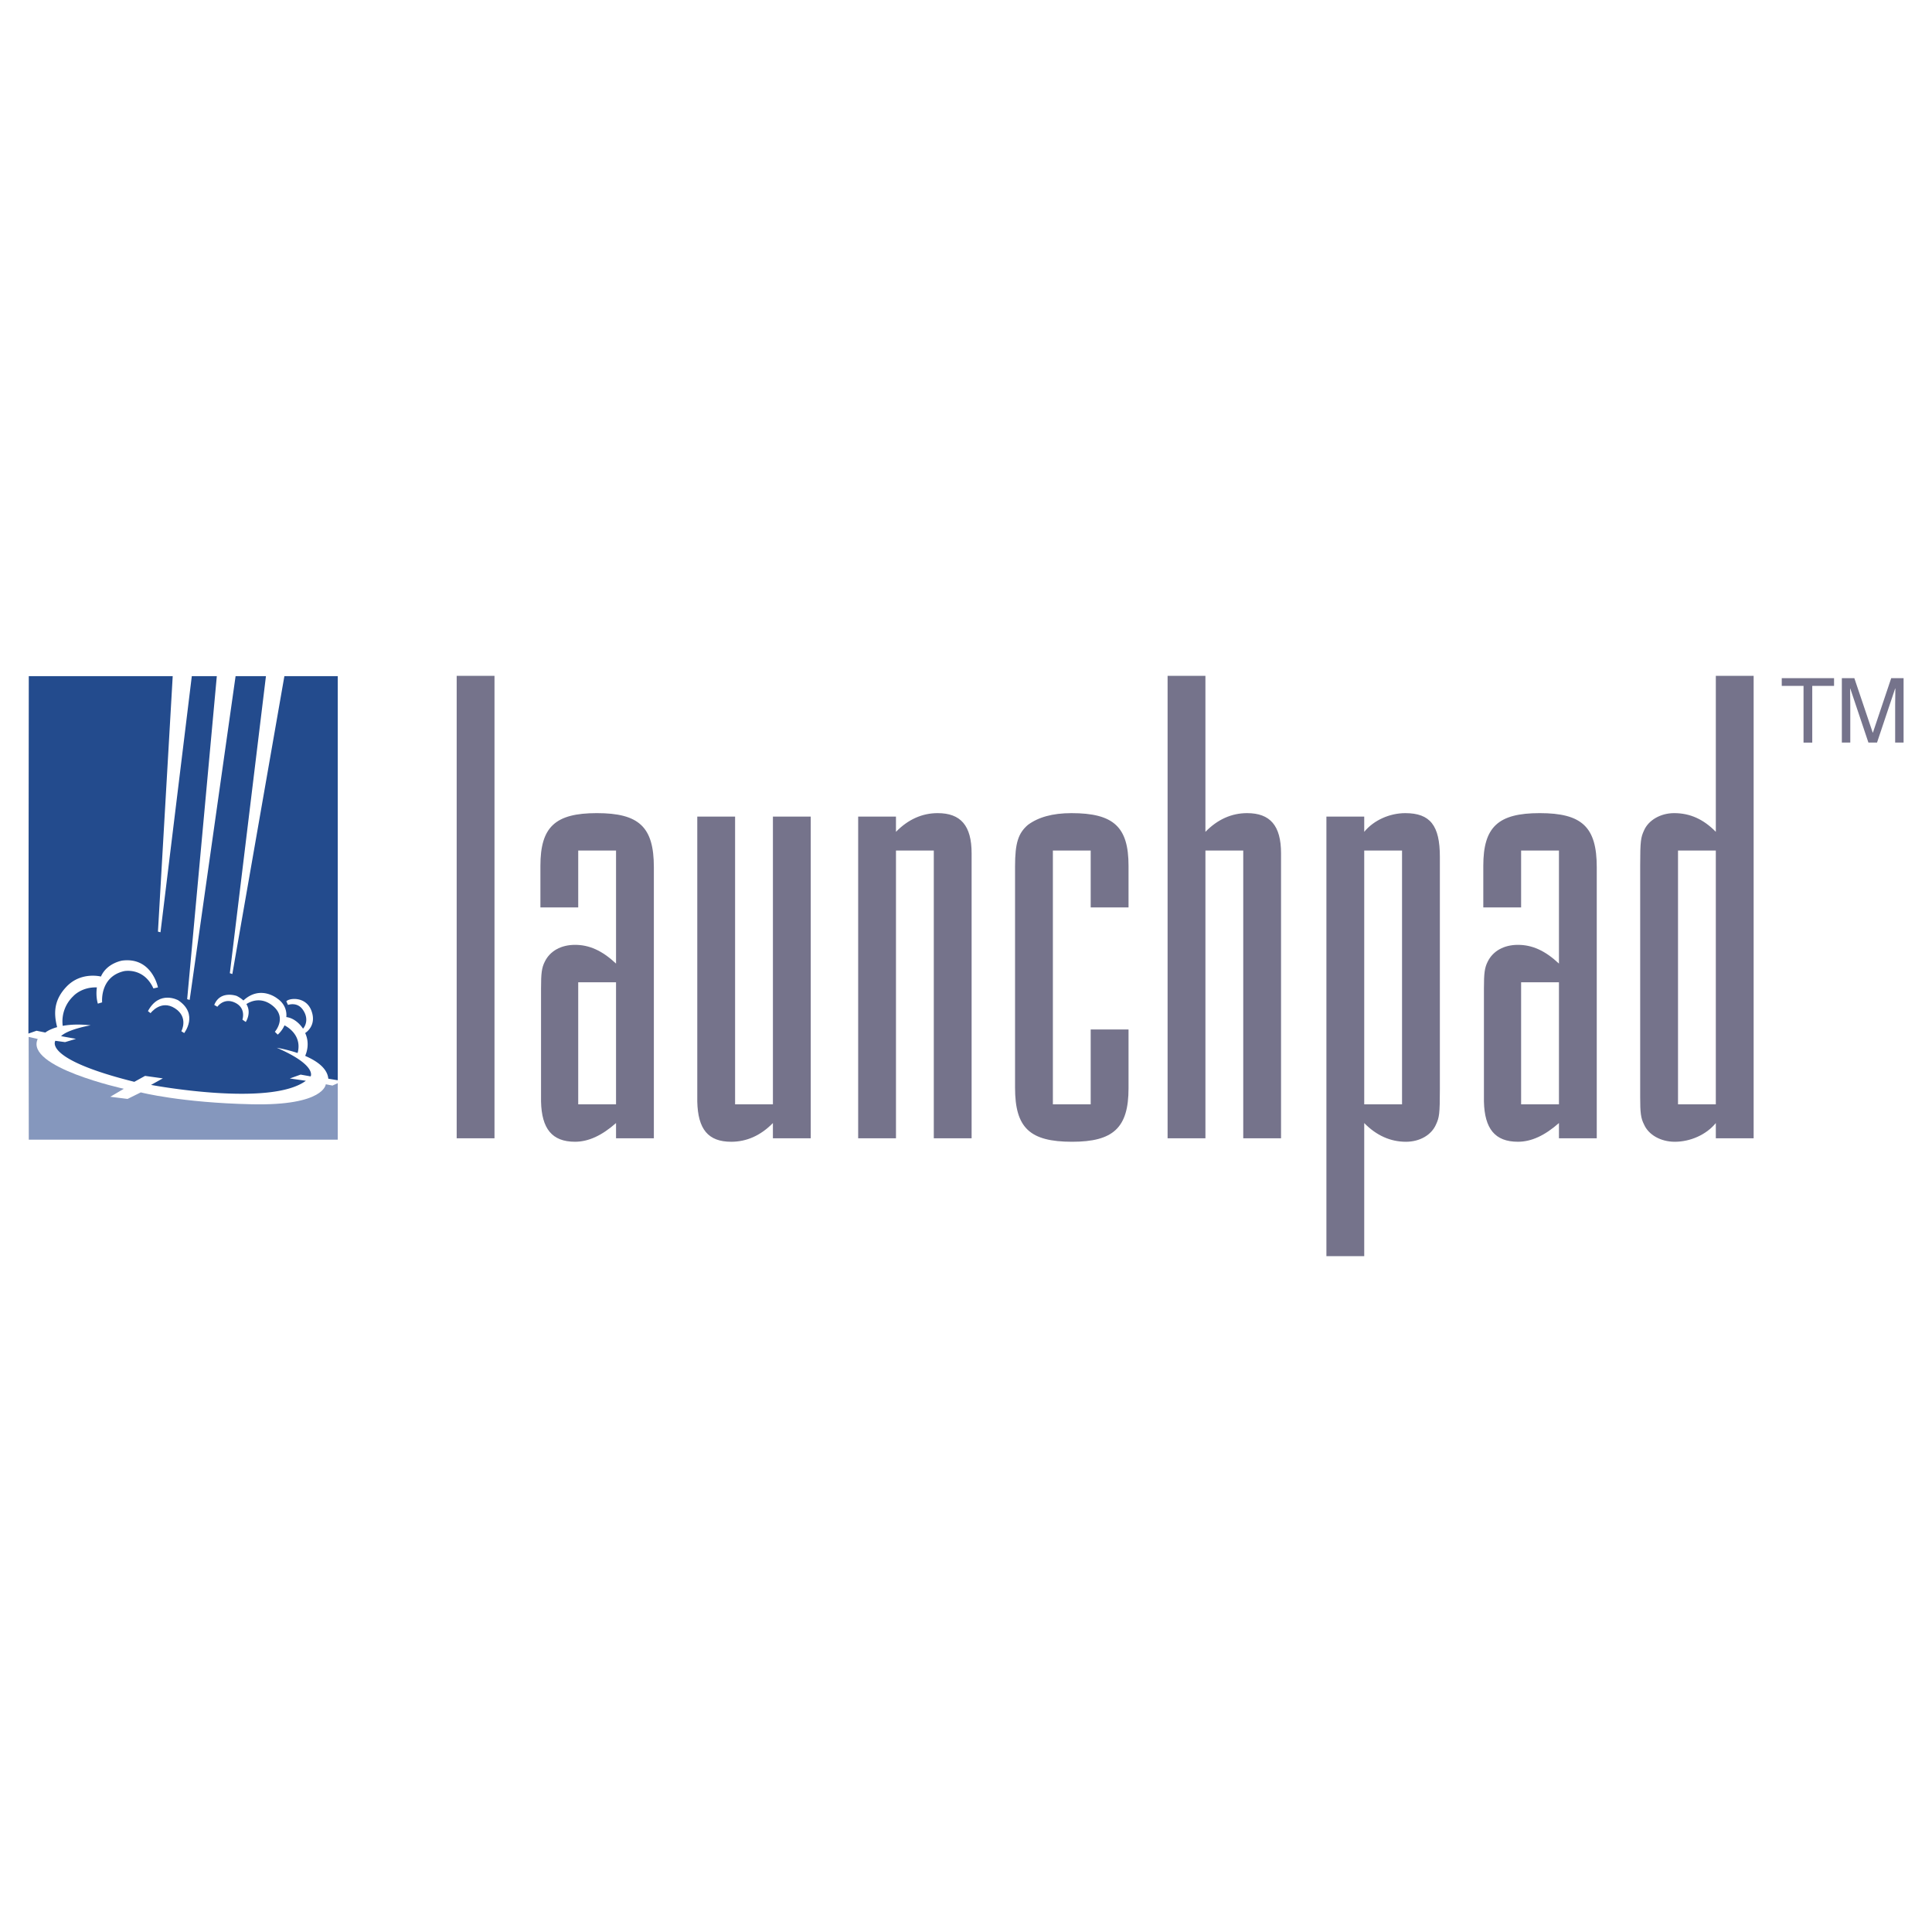
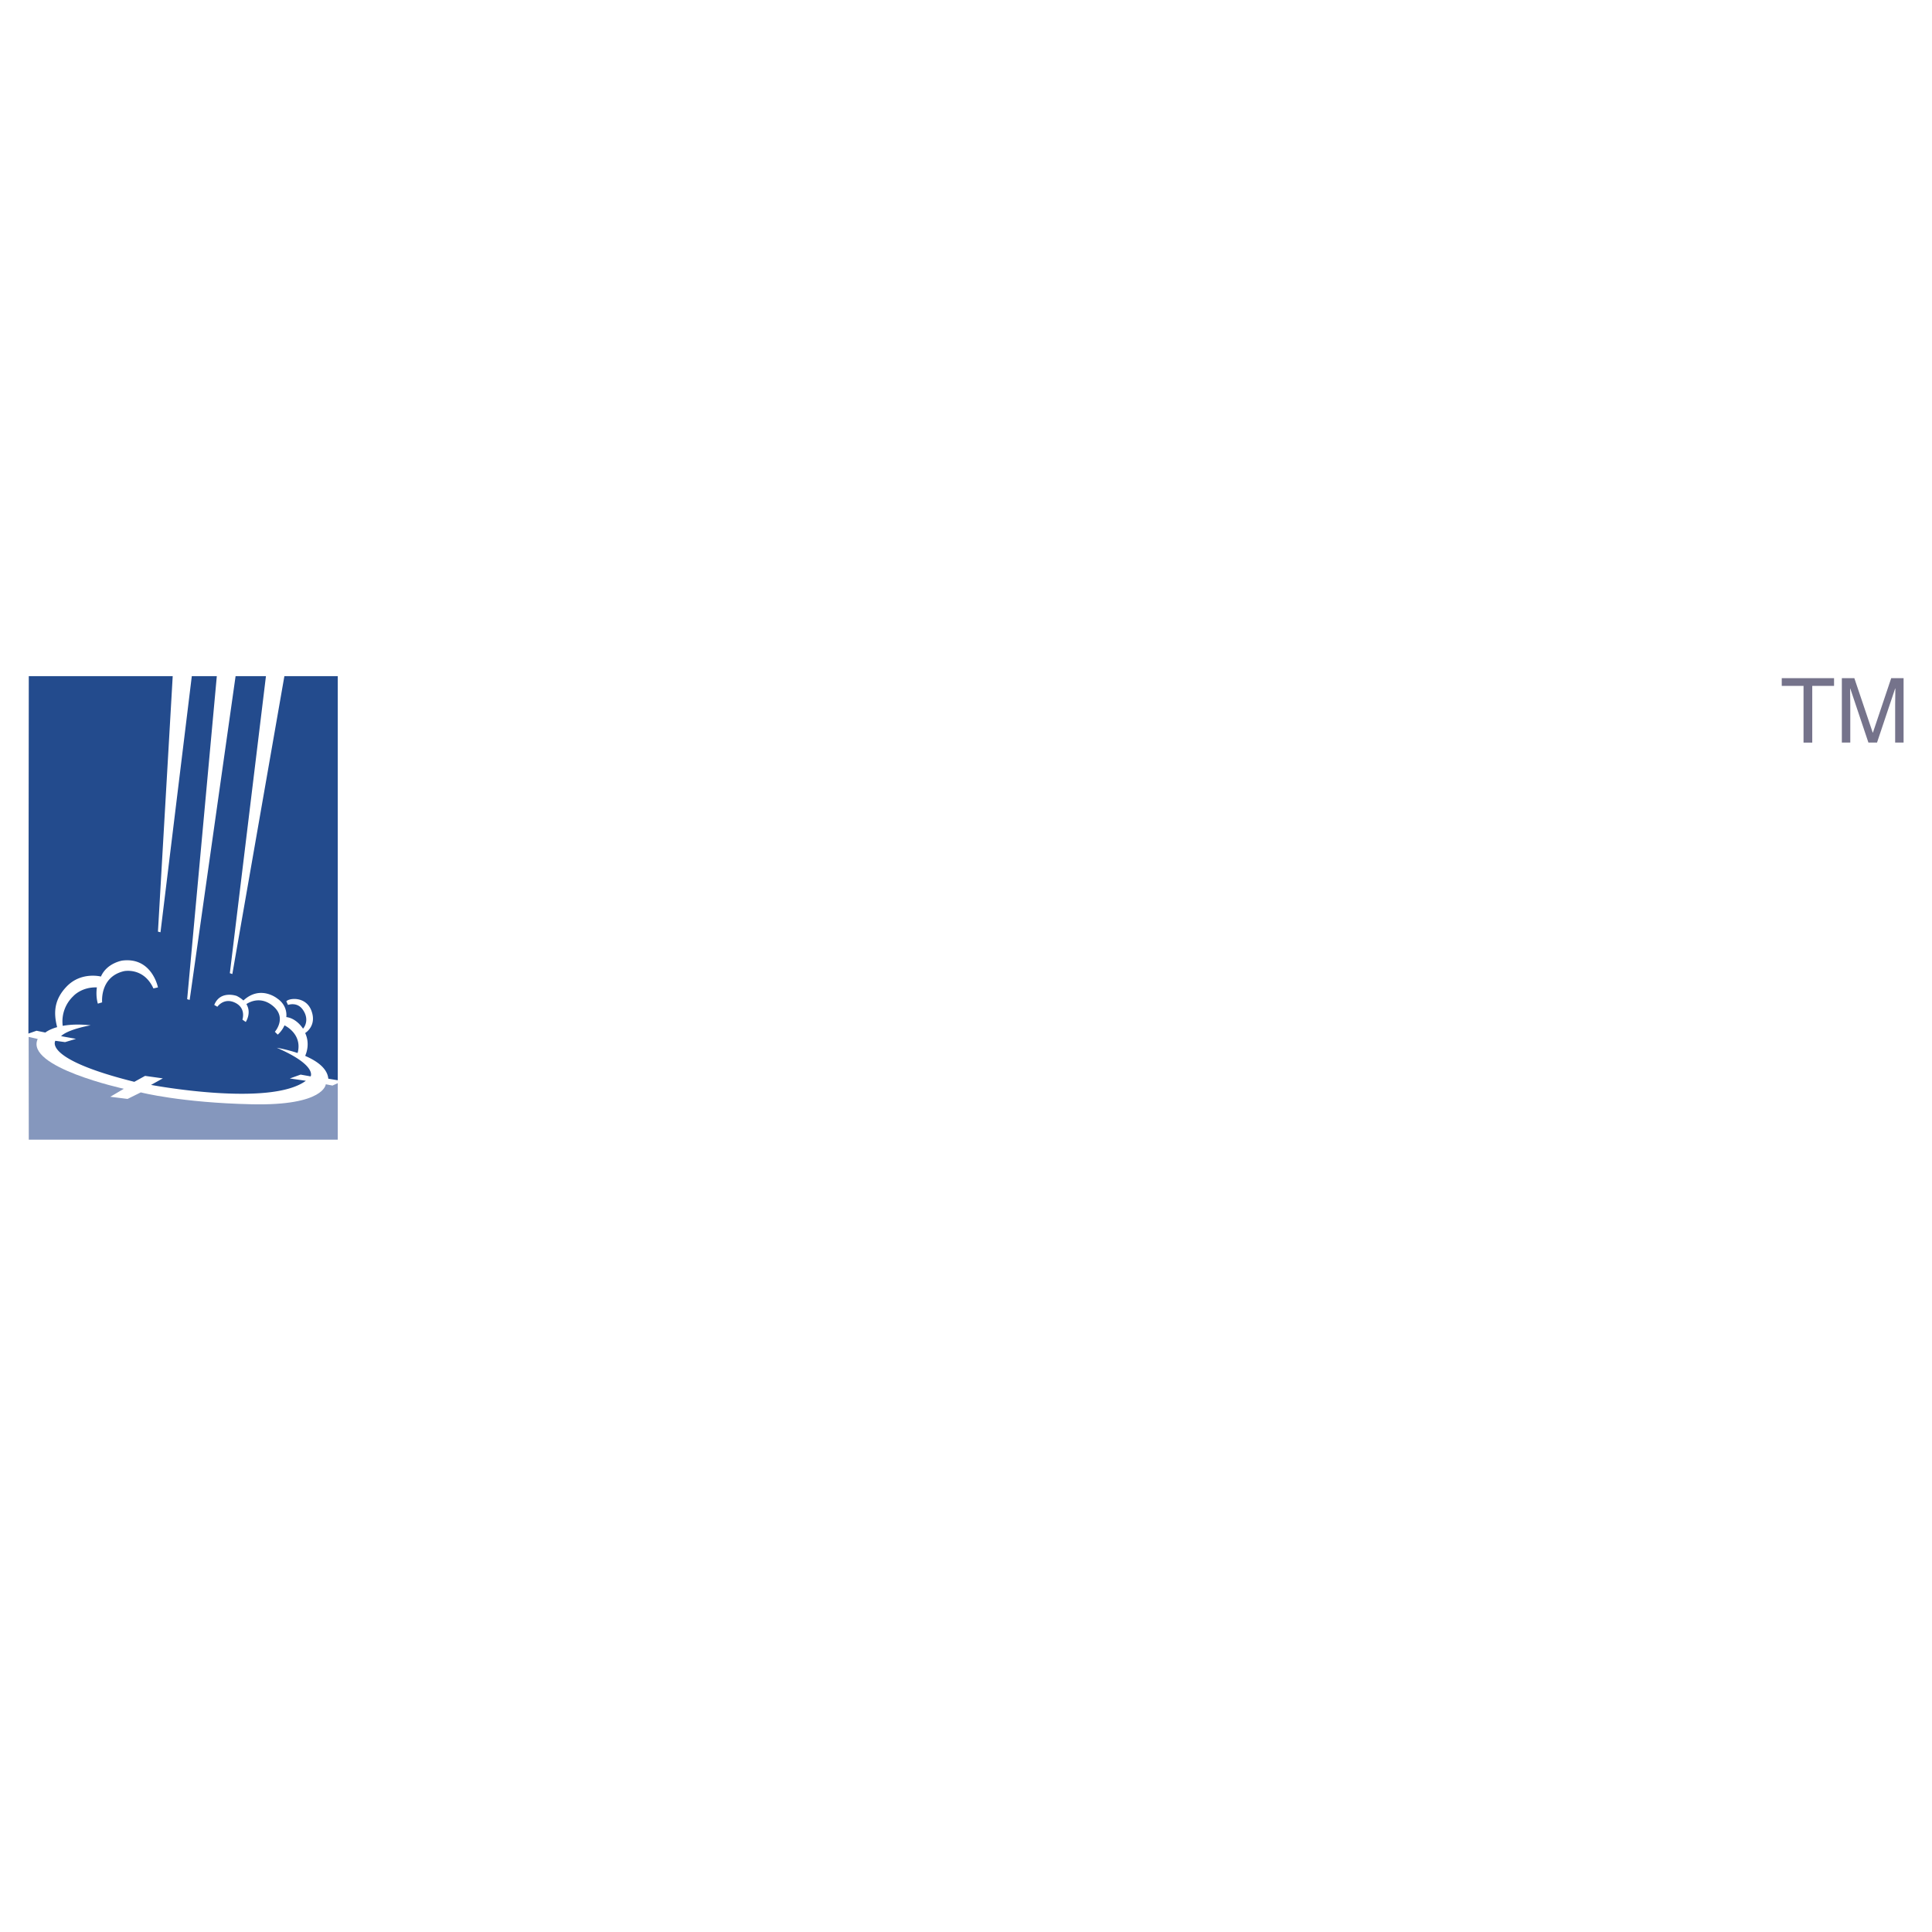
<svg xmlns="http://www.w3.org/2000/svg" width="2500" height="2500" viewBox="0 0 192.756 192.756">
  <g fill-rule="evenodd" clip-rule="evenodd">
-     <path fill="#fff" d="M0 0h192.756v192.756H0V0z" />
    <path d="M2.872 113.707h30.826v-5.619l.009-.025-.535.244-.667-.129s-.132 2.152-7.366 1.996c-7.095-.154-11.092-1.186-11.092-1.186l-1.32.652-1.724-.215 1.353-.797s-9.902-2.164-8.593-4.969l-.904-.207.013 10.255z" fill="#8597bd" />
-     <path fill="#75738b" d="M45.563 67.429h3.773v46.139h-3.773V67.429zM65.236 113.568V86.521c0-4.012-1.471-5.395-5.692-5.395-4.157 0-5.627 1.383-5.627 5.257v4.15h3.773v-5.672h3.773v11.275c-1.406-1.315-2.686-1.868-4.093-1.868s-2.495.622-3.006 1.659c-.32.623-.384 1.175-.384 2.699v11.275c.063 2.697 1.086 4.012 3.39 4.012 1.343 0 2.687-.623 4.093-1.867v1.521h3.773v.001zm-7.547-15.564h3.773v12.174h-3.773V98.004zM77.114 113.568h3.773V81.472h-3.773v28.706H73.34V81.472h-3.773v28.43c.064 2.766 1.087 4.012 3.389 4.012 1.535 0 2.942-.623 4.157-1.867v1.521h.001zM89.392 81.472h-3.773v32.096h3.773V84.861h3.773v28.707h3.773v-28.43c0-2.768-1.087-4.012-3.39-4.012-1.534 0-2.942.622-4.157 1.866v-1.52h.001zM112.594 90.534v-4.15c0-3.874-1.473-5.257-5.693-5.257-1.918 0-3.324.415-4.35 1.175-.959.83-1.279 1.799-1.279 4.15v22.066c0 4.014 1.473 5.396 5.693 5.396 4.092 0 5.629-1.383 5.629-5.326v-5.879h-3.775v7.469h-3.773V84.861h3.773v5.672h3.775v.001zM120.266 67.429h-3.775v46.139h3.775V84.861h3.773v28.707h3.771v-28.43c0-2.768-1.088-4.012-3.391-4.012-1.533 0-2.941.622-4.154 1.866V67.429h.001zM136.109 125.328v-13.281c1.215 1.244 2.623 1.867 4.158 1.867 1.406 0 2.557-.691 3.006-1.729.32-.691.383-1.037.383-3.529V85.484c0-3.113-.959-4.357-3.453-4.357-1.535 0-3.133.691-4.094 1.866v-1.521h-3.773v43.856h3.773zm0-40.467h3.773v25.318h-3.773V84.861zM159.309 113.568V86.521c0-4.012-1.471-5.395-5.689-5.395-4.158 0-5.631 1.383-5.631 5.257v4.15h3.773v-5.672h3.775v11.275c-1.408-1.315-2.686-1.868-4.094-1.868-1.406 0-2.492.622-3.006 1.659-.32.623-.385 1.175-.385 2.699v11.275c.064 2.697 1.088 4.012 3.391 4.012 1.344 0 2.686-.623 4.094-1.867v1.521h3.772v.001zm-7.547-15.564h3.775v12.174h-3.775V98.004zM171.188 67.429v15.563c-1.215-1.244-2.557-1.866-4.158-1.866-1.342 0-2.557.691-3.006 1.729-.318.692-.383 1.038-.383 3.528v23.103c0 1.523.064 2.076.383 2.699.449 1.037 1.664 1.729 3.072 1.729 1.535 0 3.133-.691 4.092-1.867v1.521h3.773V67.429h-3.773zm-3.772 17.432h3.771v25.318h-3.771V84.861z" />
    <path d="M6.262 102.348c.689-.125 1.604-.182 2.784-.053 0 0-2.261.387-2.951 1.082l1.485.27-1.088.326-.968-.133s-1.309 1.803 7.878 4.094l1.071-.592 1.773.248-1.177.652s11.853 2.24 15.447-.412l-1.602-.23 1.079-.387 1 .18s.666-1.107-3.38-2.857c0 0 .961.15 2.053.518l.036-.023c.483-1.904-1.319-2.73-1.319-2.73-.25.576-.675.924-.675.924l-.286-.283s1.238-1.393-.191-2.576c-1.242-1.029-2.385-.365-2.65-.186.544.877-.062 1.783-.062 1.783l-.333-.232c.095-.309.25-1.266-.809-1.725-1.072-.463-1.691.438-1.691.438l-.31-.18c.595-1.494 2.238-.9 2.238-.9.276.139.49.289.66.447l.031-.01c1.69-1.545 3.356-.182 3.356-.182 1.096.746.902 1.855.902 1.855 1.05.127 1.669 1.158 1.669 1.158.357-.412.523-1.158-.048-1.932-.571-.773-1.451-.438-1.451-.438l-.167-.362c.285-.334 1.951-.514 2.499.928.582 1.529-.619 2.238-.619 2.238.479 1.018.138 1.959.016 2.236l.008.057c1.131.488 2.188 1.219 2.285 2.264l.928.154.015-.023V67.461h-5.325L23.18 97.18l-.249-.084 3.602-29.634h-3.029l-4.581 32.302-.25-.074 2.958-32.228h-2.495l-3.124 25.551-.253-.066 1.472-25.485H2.872l-.037 35.658.809-.283.881.18s.347-.303 1.162-.535l.014-.008c-.356-1.381-.338-2.723.966-4.066 1.453-1.492 3.404-.977 3.404-.977.595-1.365 2.143-1.596 2.143-1.596 2.952-.361 3.546 2.678 3.546 2.678l-.453.102c-.976-2.137-2.927-1.725-2.927-1.725-2.452.566-2.189 3.115-2.189 3.115l-.429.129c-.238-.824-.095-1.621-.095-1.621-1.547-.053-2.357.875-2.357.875a3.476 3.476 0 0 0-1.054 2.955l.006.005z" fill="#234b8d" />
-     <path d="M14.759 100.879l.262.205s1.024-1.389 2.428-.488c1.404.902.642 2.291.642 2.291l.286.18s1.476-1.879-.595-3.268c.001 0-1.88-1.057-3.023 1.08z" fill="#fff" />
    <path fill="#75738b" d="M177.766 67.661h5.218v.77h-2.175v5.657h-.87v-5.657h-2.173v-.77zM189.08 74.088v-3.796c0-.188.02-1.002.02-1.603h-.02l-1.809 5.398h-.859l-1.809-5.39h-.018c0 .591.018 1.406.018 1.594v3.796h-.842v-6.428h1.246l1.834 5.434h.02l1.826-5.434h1.234v6.428h-.841v.001z" />
  </g>
</svg>